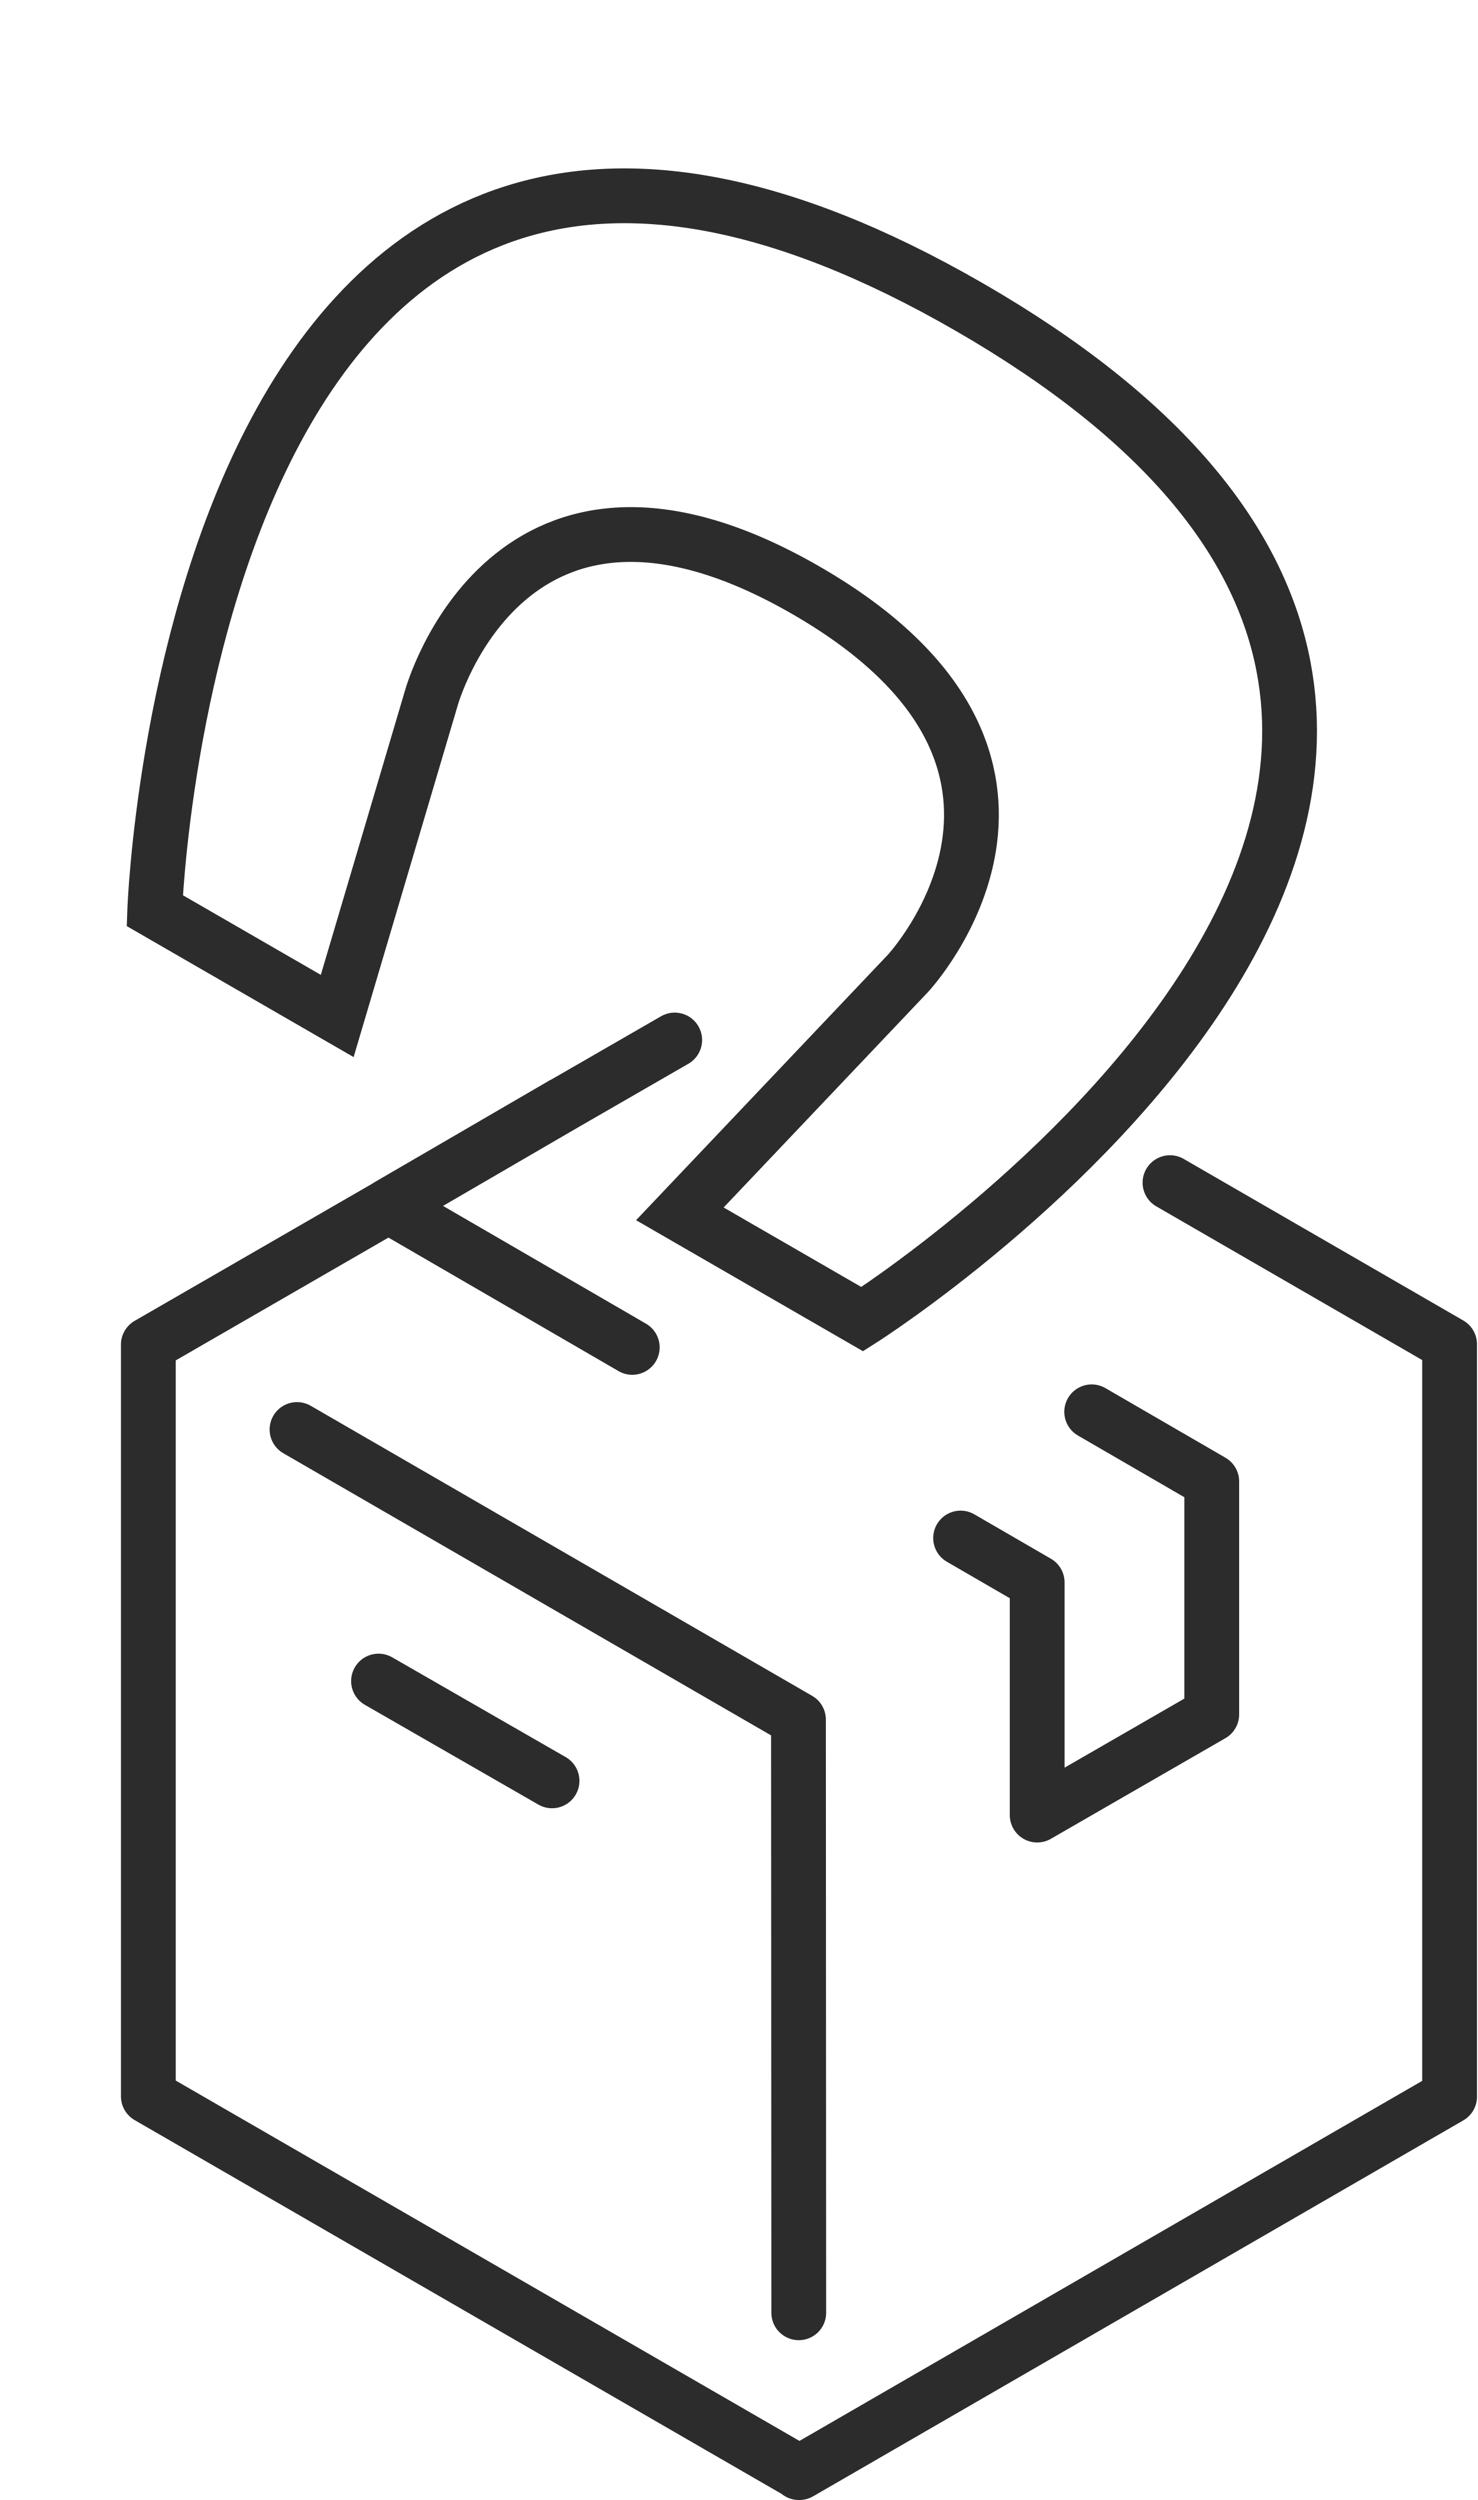
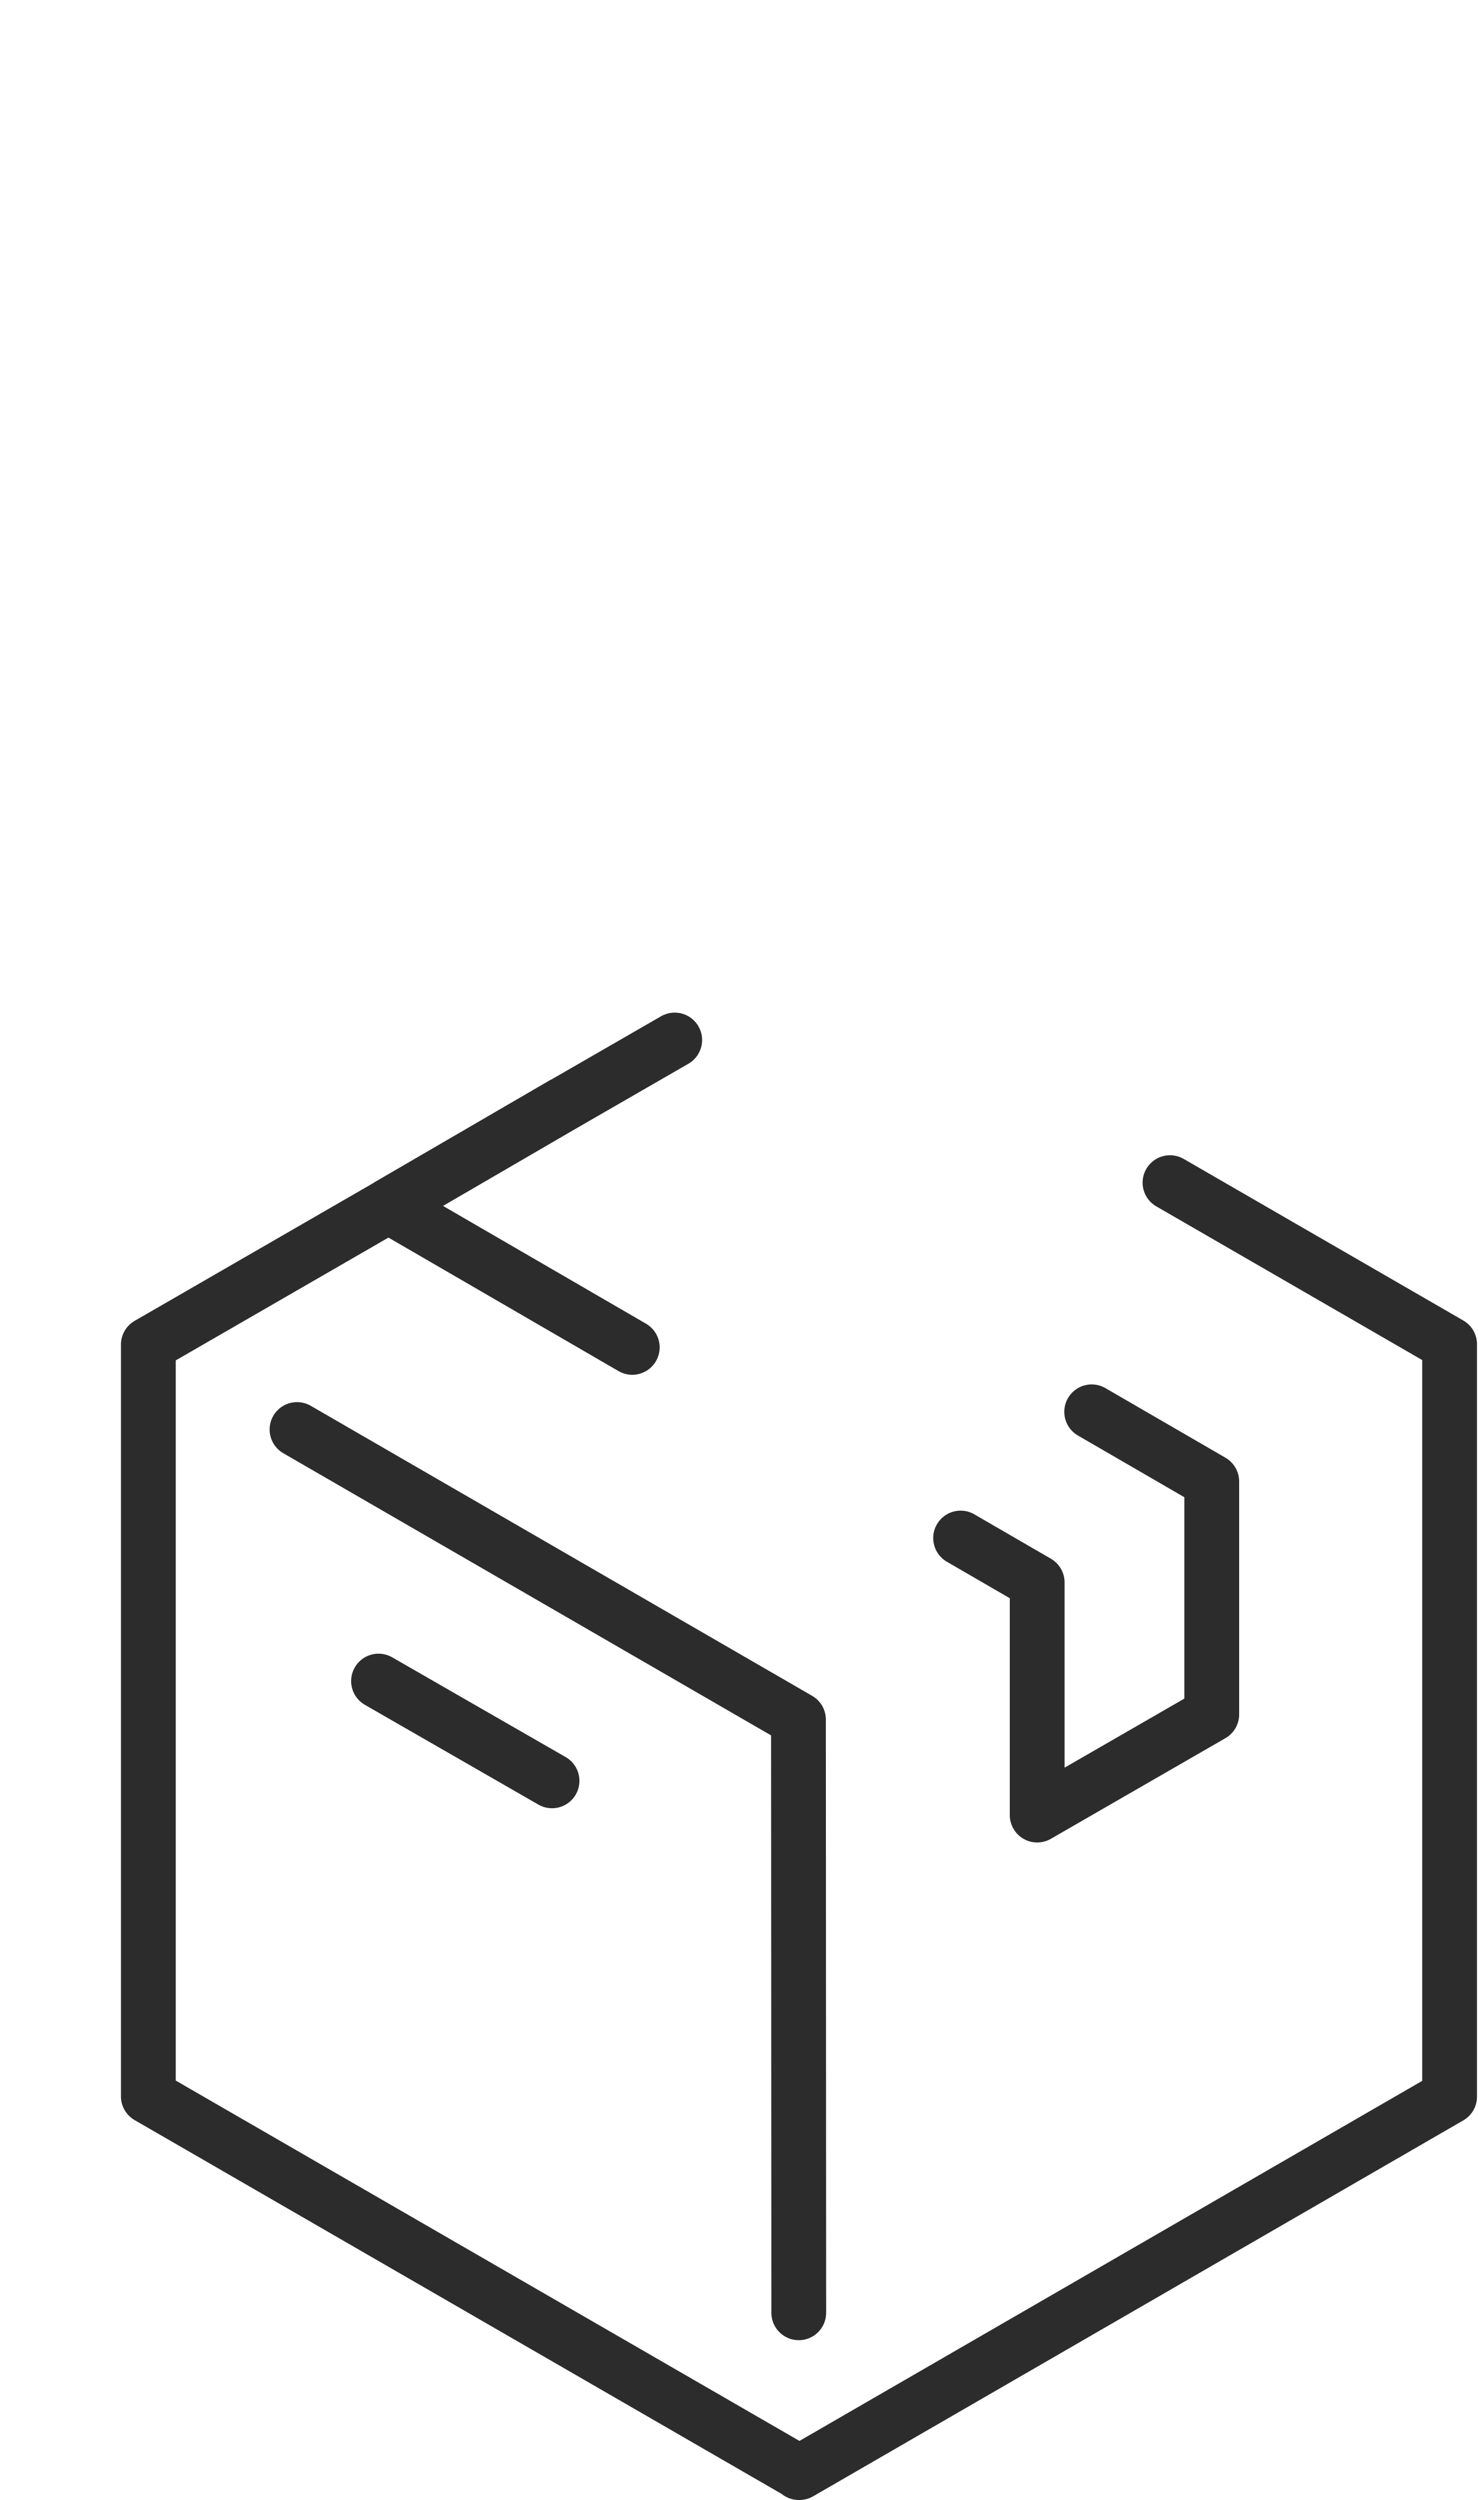
<svg xmlns="http://www.w3.org/2000/svg" width="80.924" height="136.859" viewBox="0 0 80.924 136.859">
  <defs>
    <style>.a,.b{fill:none;stroke:#2c2c2c;stroke-width:3px;}.a{stroke-linecap:round;stroke-linejoin:round;fill-rule:evenodd;}</style>
  </defs>
  <g transform="translate(-603.1 -63.893)">
    <path class="a" d="M667.16,128.635l15.309,8.846v41.191l-35.6,20.58h-.031l-.016-.031-35.6-20.565V137.5l13.148-7.589,9.559-5.559,6.113-3.525m-6.717,40.556-9.5-5.462m31.87-7.83,4.193,2.43v12.736l9.558-5.51V144.992l-6.574-3.811m-43.51.968,27.456,15.88.016,32.474m-12.911-66.156-9.559,5.559,13.354,7.748" />
-     <path class="b" d="M50.914,7.168V18.7L33.271,14.466S17.9,10.922,17.9,29.767,33.271,44.6,33.271,44.6l17.643-4.238V51.9S0,78.937,0,29.767,50.914,7.168,50.914,7.168Z" transform="translate(681.975 95.6) rotate(120)" />
  </g>
</svg>